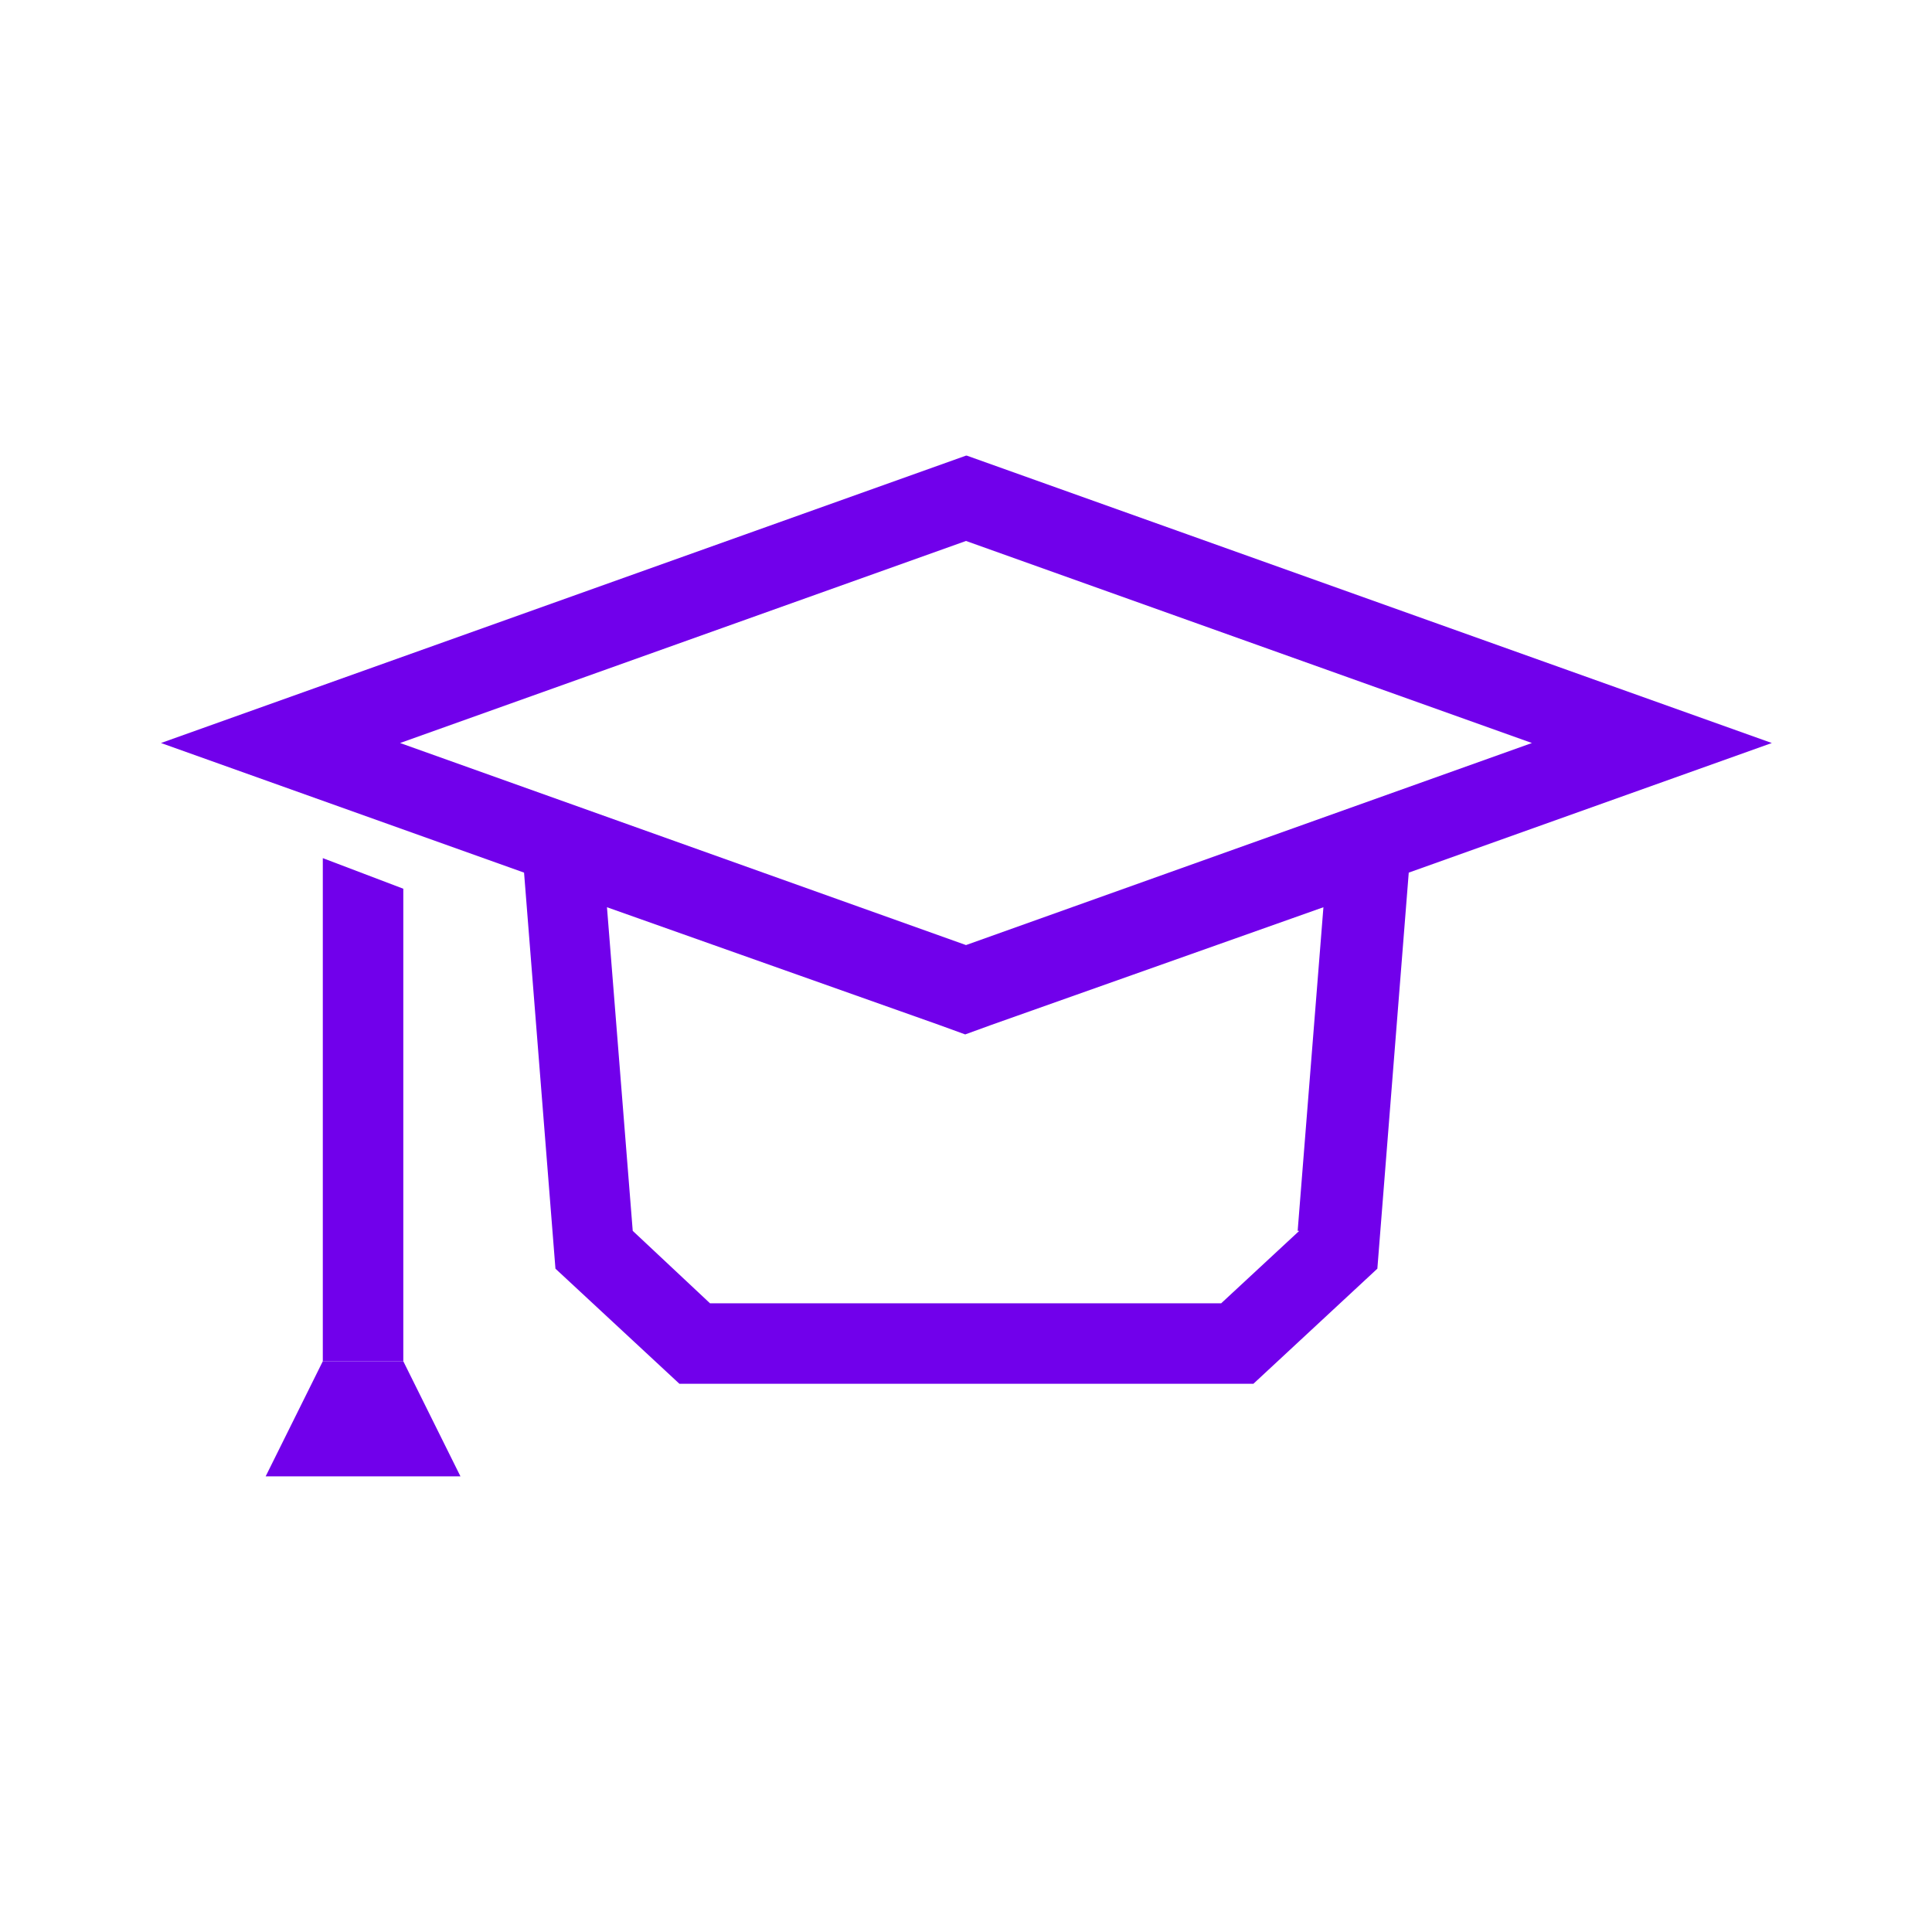
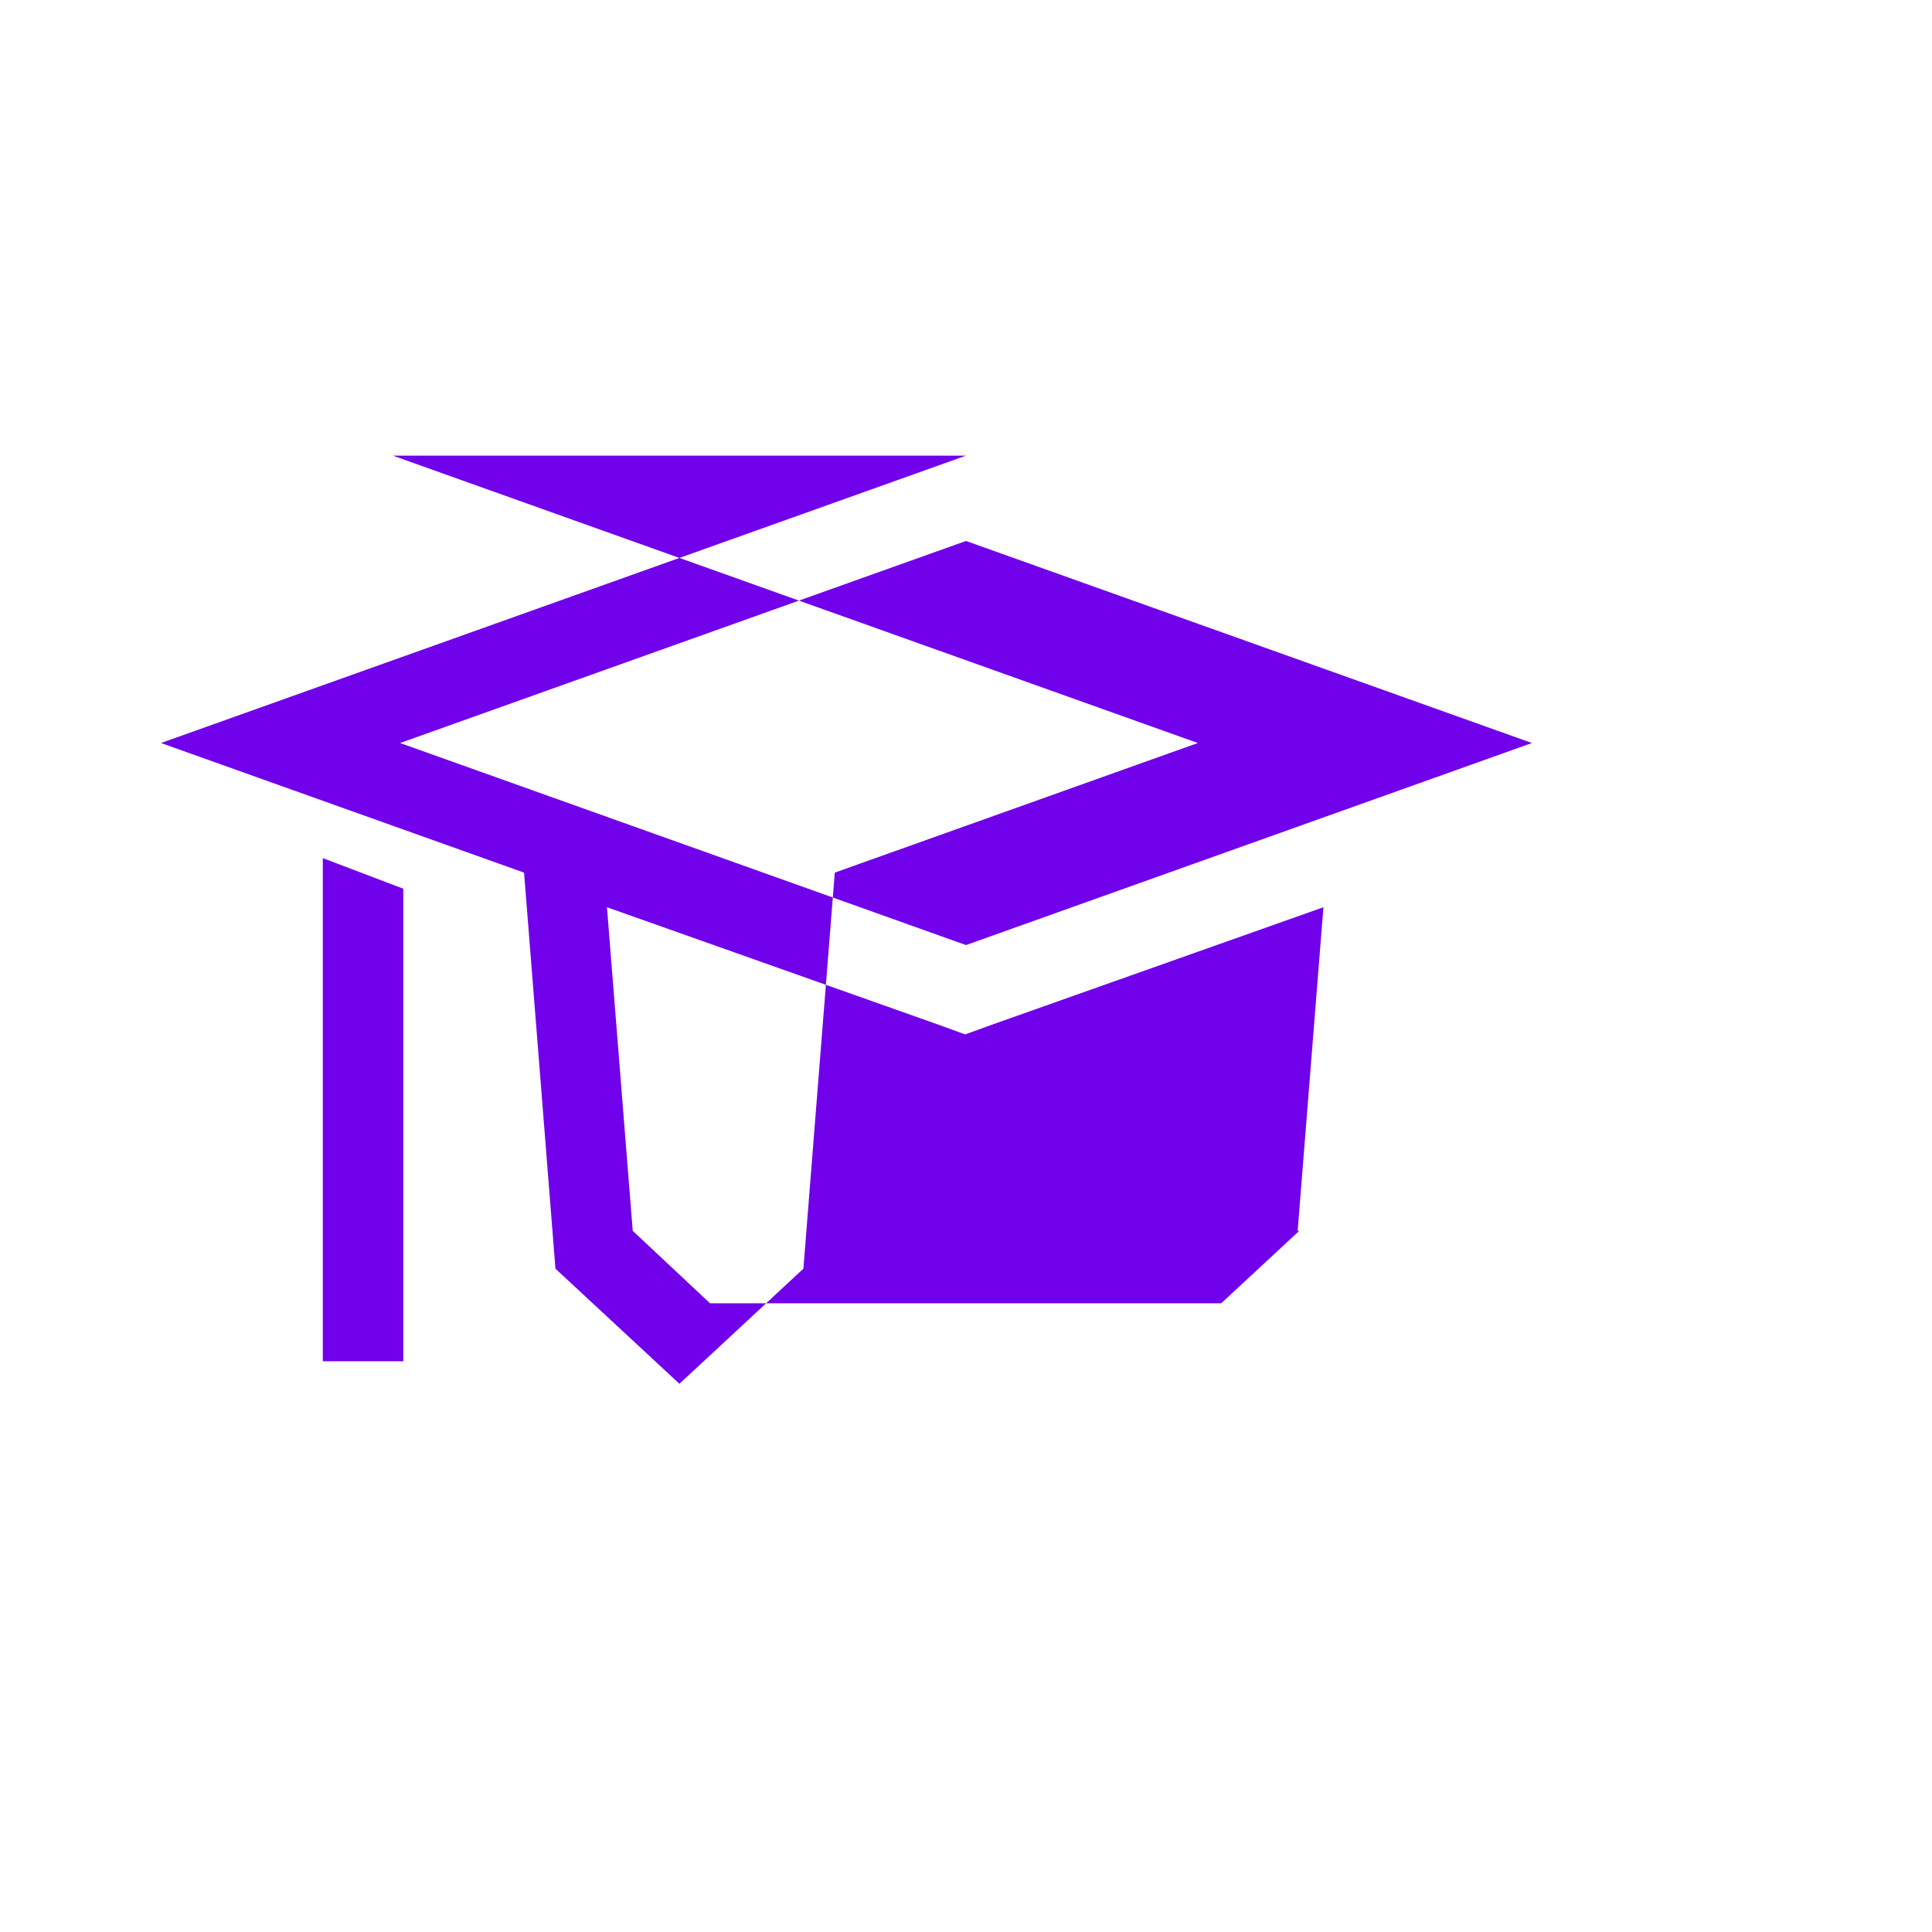
<svg xmlns="http://www.w3.org/2000/svg" id="Icons" viewBox="0 0 24 24">
  <defs>
    <style>
      .cls-1 {
        fill: #7100eb;
      }
    </style>
  </defs>
-   <path class="cls-1" d="M12,5.66l-10,3.57,4.51,1.61.39,4.92,1.54,1.43h7.13l1.54-1.43.39-4.92,4.51-1.61-10-3.57ZM12,6.72l7.03,2.51-7.03,2.51-7.03-2.51,7.03-2.51ZM16.14,15.29l-.97.9h-6.35l-.96-.9-.32-4.02,4.12,1.46.33.12.33-.12,4.12-1.46-.32,4.02Z" />
-   <polygon class="cls-1" points="4.01 16.91 3.3 18.34 5.72 18.34 5.01 16.91 4.01 16.91" />
+   <path class="cls-1" d="M12,5.66l-10,3.57,4.51,1.61.39,4.92,1.54,1.43l1.54-1.43.39-4.92,4.51-1.61-10-3.57ZM12,6.72l7.03,2.51-7.03,2.51-7.03-2.51,7.03-2.51ZM16.14,15.29l-.97.9h-6.35l-.96-.9-.32-4.02,4.12,1.46.33.12.33-.12,4.12-1.46-.32,4.02Z" />
  <polygon class="cls-1" points="5.01 11.04 4.01 10.66 4.01 16.91 5.01 16.91 5.01 11.04" />
</svg>